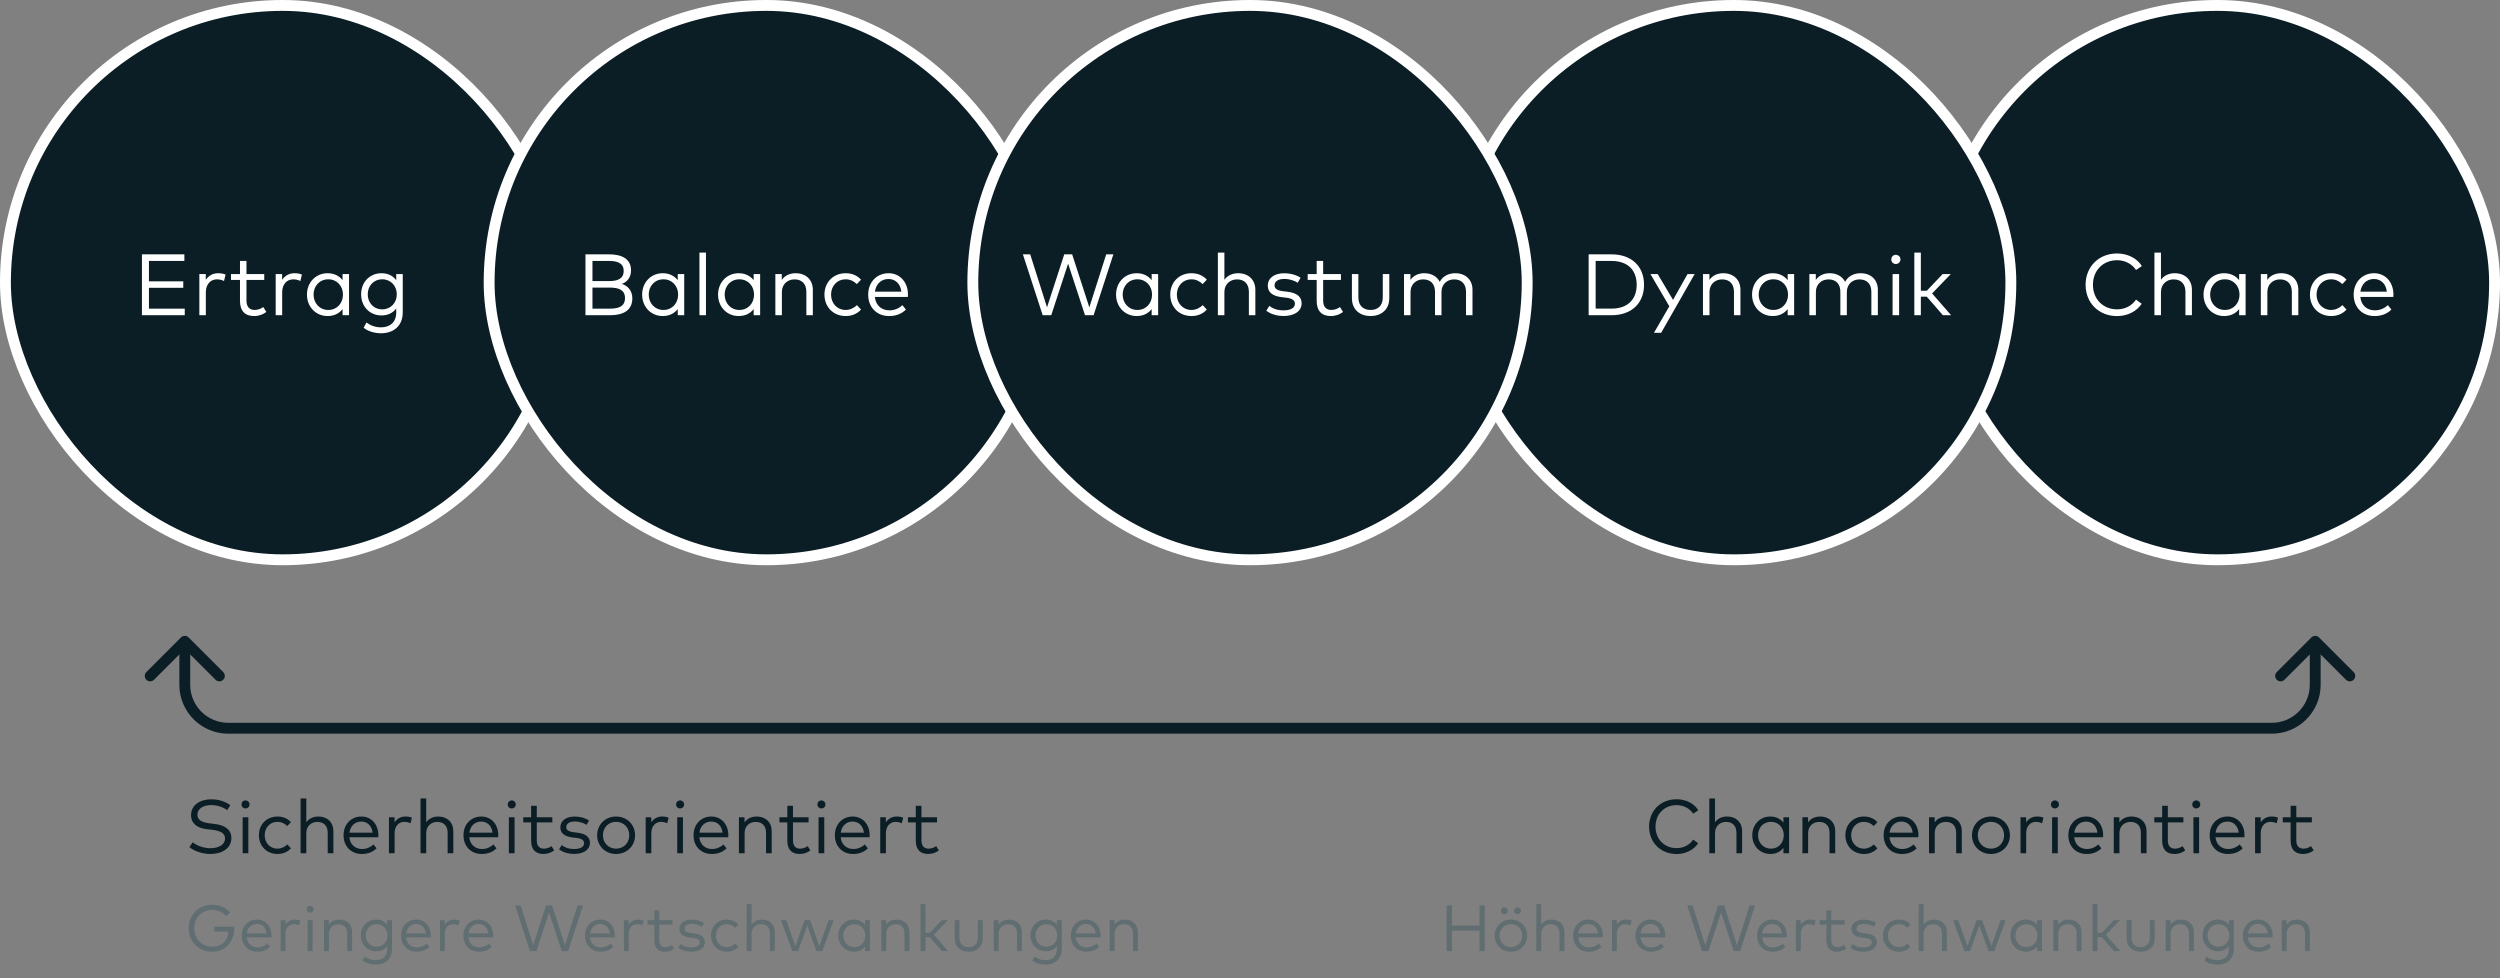
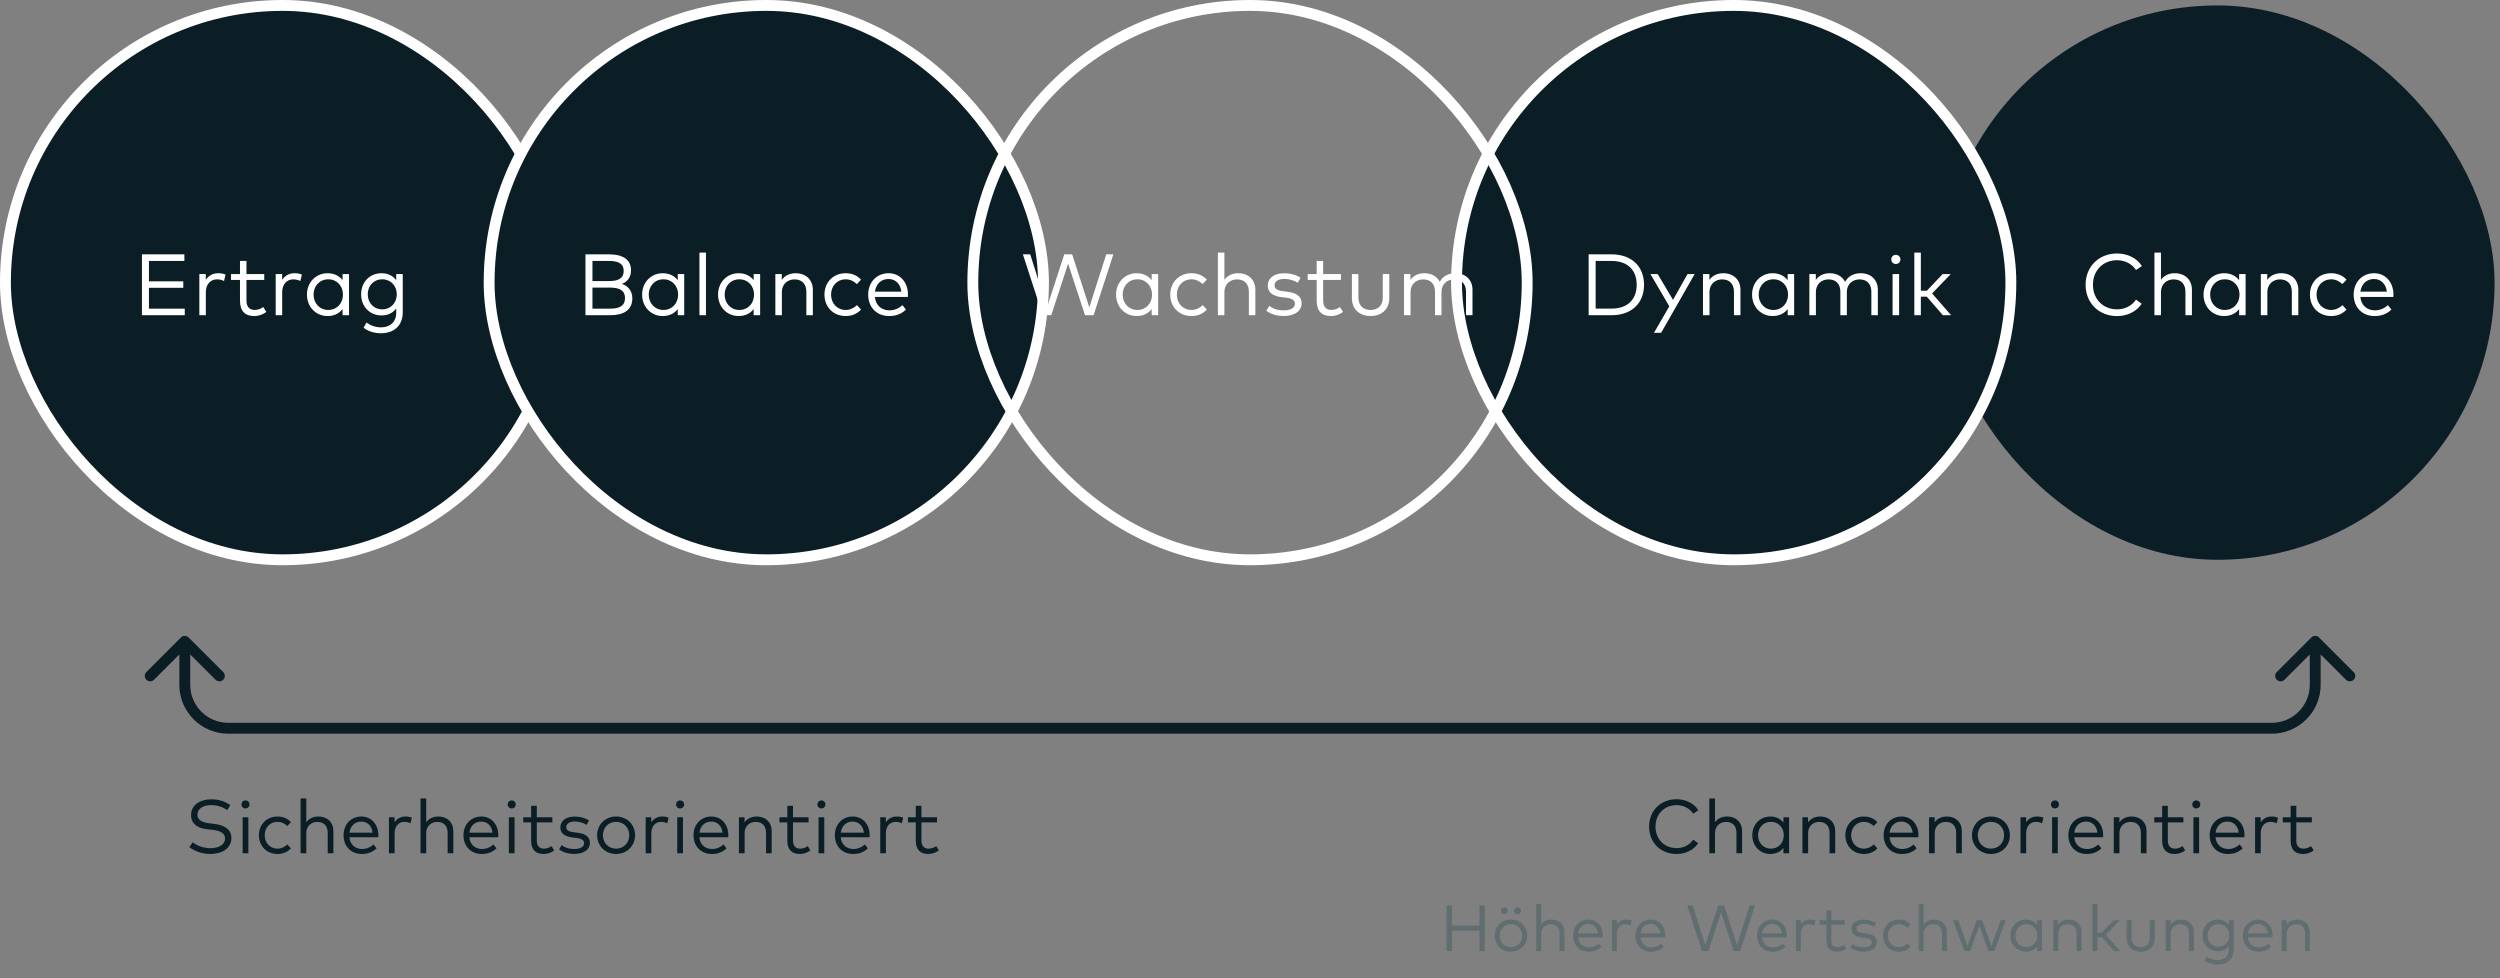
<svg xmlns="http://www.w3.org/2000/svg" width="460" height="180" viewBox="0 0 460 180" fill="none">
  <rect x="0" y="0" width="460" height="180" fill="#808080" stroke="none" />
  <rect x="1" y="1" width="102" height="102" rx="51" fill="#0B1E25" />
  <rect x="1" y="1" width="102" height="102" rx="51" stroke="white" stroke-width="2" />
  <path d="M33.996 56.792V58H26.116V46.8H33.924V48.008H27.404V51.76H33.724V52.96H27.404V56.792H33.996ZM40.113 50.272C40.657 50.272 41.105 50.344 41.505 50.528L41.217 51.704C40.849 51.504 40.345 51.4 39.905 51.4C38.721 51.4 37.873 52.328 37.873 53.76V58H36.681V50.424H37.865V51.488C38.385 50.712 39.185 50.272 40.113 50.272ZM48.622 50.424V51.504H45.35V55.328C45.35 56.512 45.974 57.032 46.854 57.032C47.438 57.032 48.006 56.816 48.446 56.496L49.006 57.4C48.438 57.832 47.686 58.152 46.758 58.152C45.126 58.152 44.158 57.256 44.158 55.352V51.504H42.502V50.424H44.158V48.016H45.35V50.424H48.622ZM54.16 50.272C54.704 50.272 55.152 50.344 55.552 50.528L55.264 51.704C54.896 51.504 54.392 51.4 53.952 51.4C52.768 51.4 51.92 52.328 51.92 53.76V58H50.728V50.424H51.912V51.488C52.432 50.712 53.232 50.272 54.16 50.272ZM64.224 50.424V58H63.032V56.872C62.432 57.648 61.512 58.152 60.264 58.152C58.136 58.152 56.48 56.488 56.48 54.208C56.48 51.936 58.136 50.272 60.264 50.272C61.512 50.272 62.432 50.784 63.032 51.552V50.424H64.224ZM60.408 51.392C58.784 51.392 57.696 52.648 57.696 54.208C57.696 55.776 58.8 57.032 60.408 57.032C61.984 57.032 63.104 55.816 63.104 54.208C63.104 52.608 61.984 51.392 60.408 51.392ZM70.201 50.272C71.425 50.272 72.329 50.776 72.905 51.56V50.424H74.105V57.48C74.105 59.952 72.441 61.32 70.097 61.32C68.889 61.32 67.673 60.944 66.905 60.304L67.433 59.344C68.153 59.888 69.073 60.232 70.097 60.232C71.737 60.232 72.905 59.296 72.905 57.528V56.752C72.329 57.544 71.425 58.04 70.201 58.04C68.073 58.04 66.449 56.448 66.449 54.152C66.449 51.864 68.073 50.272 70.201 50.272ZM70.337 51.392C68.729 51.392 67.665 52.624 67.665 54.152C67.665 55.688 68.729 56.92 70.337 56.92C71.897 56.92 73.009 55.728 73.009 54.152C73.009 52.592 71.897 51.392 70.337 51.392Z" fill="white" />
  <rect x="357" y="1" width="102" height="102" rx="51" fill="#0B1E25" />
-   <rect x="357" y="1" width="102" height="102" rx="51" stroke="white" stroke-width="2" />
  <path d="M389.533 46.64C391.485 46.64 393.221 47.52 394.101 48.96L393.029 49.68C392.293 48.568 391.013 47.88 389.533 47.88C387.021 47.88 385.101 49.704 385.101 52.4C385.101 55.096 387.021 56.92 389.533 56.92C391.013 56.92 392.277 56.248 393.029 55.128L394.069 55.896C393.141 57.296 391.461 58.16 389.533 58.16C386.205 58.16 383.749 55.76 383.749 52.4C383.749 49.04 386.205 46.64 389.533 46.64ZM397.616 46.48V51.48C398.24 50.6 399.232 50.272 400.152 50.272C402.024 50.272 403.312 51.472 403.312 53.304V58H402.12V53.696C402.12 52.256 401.32 51.408 399.936 51.408C398.664 51.408 397.616 52.288 397.616 53.728V58H396.416V46.48H397.616ZM413.193 50.424V58H412.001V56.872C411.401 57.648 410.481 58.152 409.233 58.152C407.105 58.152 405.449 56.488 405.449 54.208C405.449 51.936 407.105 50.272 409.233 50.272C410.481 50.272 411.401 50.784 412.001 51.552V50.424H413.193ZM409.377 51.392C407.753 51.392 406.665 52.648 406.665 54.208C406.665 55.776 407.769 57.032 409.377 57.032C410.953 57.032 412.073 55.816 412.073 54.208C412.073 52.608 410.953 51.392 409.377 51.392ZM419.73 50.272C421.602 50.272 422.89 51.472 422.89 53.304V58H421.698V53.696C421.698 52.256 420.898 51.408 419.514 51.408C418.242 51.408 417.194 52.288 417.194 53.728V58H415.994V50.424H417.178V51.504C417.794 50.6 418.802 50.272 419.73 50.272ZM428.947 50.272C430.067 50.272 431.075 50.688 431.755 51.464L430.987 52.272C430.419 51.72 429.739 51.392 428.915 51.392C427.395 51.392 426.243 52.576 426.243 54.208C426.243 55.848 427.395 57.032 428.915 57.032C429.739 57.032 430.475 56.664 431.011 56.144L431.755 56.96C431.067 57.736 430.067 58.152 428.947 58.152C426.619 58.152 425.027 56.456 425.027 54.208C425.027 51.968 426.619 50.272 428.947 50.272ZM436.834 50.272C438.89 50.272 440.378 51.88 440.394 54.184C440.394 54.336 440.386 54.496 440.37 54.632H434.298C434.466 56.264 435.61 57.104 436.978 57.104C437.914 57.104 438.73 56.744 439.378 56.152L440.018 56.968C439.074 57.872 438.018 58.152 436.906 58.152C434.666 58.152 433.074 56.56 433.074 54.216C433.074 51.896 434.674 50.272 436.834 50.272ZM436.81 51.336C435.41 51.336 434.506 52.296 434.314 53.664H439.178C439.026 52.248 438.098 51.336 436.81 51.336Z" fill="white" />
  <rect x="268" y="1" width="102" height="102" rx="51" fill="#0B1E25" />
  <rect x="268" y="1" width="102" height="102" rx="51" stroke="white" stroke-width="2" />
  <path d="M292.311 46.8H296.527C300.183 46.8 302.503 48.984 302.503 52.4C302.503 55.816 300.183 58 296.527 58H292.311V46.8ZM296.527 48.016H293.599V56.784H296.527C299.559 56.784 301.151 55.024 301.151 52.4C301.151 49.76 299.559 48.016 296.527 48.016ZM311.82 50.424L305.652 61.232H304.332L307.156 56.36L303.676 50.424H305.012L307.836 55.176L310.508 50.424H311.82ZM317.081 50.272C318.953 50.272 320.241 51.472 320.241 53.304V58H319.049V53.696C319.049 52.256 318.249 51.408 316.865 51.408C315.593 51.408 314.545 52.288 314.545 53.728V58H313.345V50.424H314.529V51.504C315.145 50.6 316.153 50.272 317.081 50.272ZM330.123 50.424V58H328.931V56.872C328.331 57.648 327.411 58.152 326.163 58.152C324.035 58.152 322.379 56.488 322.379 54.208C322.379 51.936 324.035 50.272 326.163 50.272C327.411 50.272 328.331 50.784 328.931 51.552V50.424H330.123ZM326.307 51.392C324.683 51.392 323.595 52.648 323.595 54.208C323.595 55.776 324.699 57.032 326.307 57.032C327.883 57.032 329.003 55.816 329.003 54.208C329.003 52.608 327.883 51.392 326.307 51.392ZM342.355 50.272C344.235 50.272 345.523 51.472 345.523 53.304V58H344.331V53.696C344.331 52.256 343.531 51.408 342.139 51.408C340.867 51.408 339.819 52.288 339.819 53.728V58H338.627V53.696C338.627 52.256 337.827 51.408 336.443 51.408C335.171 51.408 334.123 52.288 334.123 53.728V58H332.923V50.424H334.107V51.504C334.723 50.6 335.731 50.272 336.659 50.272C337.979 50.272 339.011 50.872 339.499 51.864C340.107 50.688 341.291 50.272 342.355 50.272ZM349.436 50.424V58H348.236V50.424H349.436ZM348.836 46.888C349.308 46.888 349.684 47.256 349.684 47.736C349.684 48.216 349.308 48.576 348.836 48.576C348.356 48.576 347.996 48.216 347.996 47.736C347.996 47.256 348.356 46.888 348.836 46.888ZM353.436 46.48V53.496H354.532L357.452 50.424H358.948L355.508 53.992L359.004 58H357.492L354.524 54.584H353.436V58H352.236V46.48H353.436Z" fill="white" />
  <rect x="90" y="1" width="102" height="102" rx="51" fill="#0B1E25" />
  <rect x="90" y="1" width="102" height="102" rx="51" stroke="white" stroke-width="2" />
  <path d="M107.725 46.8H112.061C114.413 46.8 116.109 47.624 116.109 49.752C116.109 51.016 115.429 51.88 114.421 52.232C115.541 52.6 116.349 53.496 116.349 54.888C116.349 57.064 114.749 58 112.269 58H107.725V46.8ZM112.213 52.92H109.013V56.792H112.213C113.893 56.792 114.997 56.352 114.997 54.848C114.997 53.36 113.893 52.92 112.213 52.92ZM112.013 48.008H109.013V51.72H112.021C113.565 51.72 114.757 51.352 114.757 49.848C114.757 48.384 113.557 48.008 112.013 48.008ZM125.896 50.424V58H124.704V56.872C124.104 57.648 123.184 58.152 121.936 58.152C119.808 58.152 118.152 56.488 118.152 54.208C118.152 51.936 119.808 50.272 121.936 50.272C123.184 50.272 124.104 50.784 124.704 51.552V50.424H125.896ZM122.08 51.392C120.456 51.392 119.368 52.648 119.368 54.208C119.368 55.776 120.472 57.032 122.08 57.032C123.656 57.032 124.776 55.816 124.776 54.208C124.776 52.608 123.656 51.392 122.08 51.392ZM129.897 46.48V58H128.697V46.48H129.897ZM139.865 50.424V58H138.673V56.872C138.073 57.648 137.153 58.152 135.905 58.152C133.777 58.152 132.121 56.488 132.121 54.208C132.121 51.936 133.777 50.272 135.905 50.272C137.153 50.272 138.073 50.784 138.673 51.552V50.424H139.865ZM136.049 51.392C134.425 51.392 133.337 52.648 133.337 54.208C133.337 55.776 134.441 57.032 136.049 57.032C137.625 57.032 138.745 55.816 138.745 54.208C138.745 52.608 137.625 51.392 136.049 51.392ZM146.402 50.272C148.274 50.272 149.562 51.472 149.562 53.304V58H148.37V53.696C148.37 52.256 147.57 51.408 146.186 51.408C144.914 51.408 143.866 52.288 143.866 53.728V58H142.666V50.424H143.85V51.504C144.466 50.6 145.474 50.272 146.402 50.272ZM155.619 50.272C156.739 50.272 157.747 50.688 158.427 51.464L157.659 52.272C157.091 51.72 156.411 51.392 155.587 51.392C154.067 51.392 152.915 52.576 152.915 54.208C152.915 55.848 154.067 57.032 155.587 57.032C156.411 57.032 157.147 56.664 157.683 56.144L158.427 56.96C157.739 57.736 156.739 58.152 155.619 58.152C153.291 58.152 151.699 56.456 151.699 54.208C151.699 51.968 153.291 50.272 155.619 50.272ZM163.506 50.272C165.562 50.272 167.05 51.88 167.066 54.184C167.066 54.336 167.058 54.496 167.042 54.632H160.97C161.138 56.264 162.282 57.104 163.65 57.104C164.586 57.104 165.402 56.744 166.05 56.152L166.69 56.968C165.746 57.872 164.69 58.152 163.578 58.152C161.338 58.152 159.746 56.56 159.746 54.216C159.746 51.896 161.346 50.272 163.506 50.272ZM163.482 51.336C162.082 51.336 161.178 52.296 160.986 53.664H165.85C165.698 52.248 164.77 51.336 163.482 51.336Z" fill="white" />
-   <rect x="179" y="1" width="102" height="102" rx="51" fill="#0B1E25" />
  <rect x="179" y="1" width="102" height="102" rx="51" stroke="white" stroke-width="2" />
  <path d="M204.862 46.8L201.222 58H199.638L196.534 48.512L193.43 58H191.854L188.214 46.8H189.558L192.654 56.544L195.822 46.8H197.278L200.438 56.552L203.542 46.8H204.862ZM213.099 50.424V58H211.907V56.872C211.307 57.648 210.387 58.152 209.139 58.152C207.011 58.152 205.355 56.488 205.355 54.208C205.355 51.936 207.011 50.272 209.139 50.272C210.387 50.272 211.307 50.784 211.907 51.552V50.424H213.099ZM209.283 51.392C207.659 51.392 206.571 52.648 206.571 54.208C206.571 55.776 207.675 57.032 209.283 57.032C210.859 57.032 211.979 55.816 211.979 54.208C211.979 52.608 210.859 51.392 209.283 51.392ZM219.244 50.272C220.364 50.272 221.372 50.688 222.052 51.464L221.284 52.272C220.716 51.72 220.036 51.392 219.212 51.392C217.692 51.392 216.54 52.576 216.54 54.208C216.54 55.848 217.692 57.032 219.212 57.032C220.036 57.032 220.772 56.664 221.308 56.144L222.052 56.96C221.364 57.736 220.364 58.152 219.244 58.152C216.916 58.152 215.324 56.456 215.324 54.208C215.324 51.968 216.916 50.272 219.244 50.272ZM225.288 46.48V51.48C225.912 50.6 226.904 50.272 227.824 50.272C229.696 50.272 230.984 51.472 230.984 53.304V58H229.792V53.696C229.792 52.256 228.992 51.408 227.608 51.408C226.336 51.408 225.288 52.288 225.288 53.728V58H224.088V46.48H225.288ZM239.305 51.104L238.785 52.032C238.297 51.696 237.329 51.32 236.305 51.32C235.225 51.32 234.513 51.776 234.513 52.512C234.513 53.144 235.065 53.456 236.057 53.576L236.953 53.688C238.561 53.896 239.497 54.56 239.497 55.8C239.497 57.24 238.201 58.144 236.161 58.144C235.185 58.144 233.961 57.904 233.001 57.176L233.553 56.28C234.129 56.728 234.897 57.104 236.177 57.104C237.457 57.104 238.265 56.68 238.265 55.88C238.265 55.272 237.753 54.904 236.681 54.776L235.777 54.672C234.073 54.464 233.273 53.704 233.273 52.576C233.273 51.144 234.481 50.28 236.297 50.28C237.489 50.28 238.577 50.616 239.305 51.104ZM246.732 50.424V51.504H243.46V55.328C243.46 56.512 244.084 57.032 244.964 57.032C245.548 57.032 246.116 56.816 246.556 56.496L247.116 57.4C246.548 57.832 245.796 58.152 244.868 58.152C243.236 58.152 242.268 57.256 242.268 55.352V51.504H240.612V50.424H242.268V48.016H243.46V50.424H246.732ZM255.63 50.424V54.84C255.63 57.088 254.014 58.152 252.19 58.152C250.358 58.152 248.75 57.088 248.75 54.84V50.424H249.942V54.728C249.942 56.296 250.894 57.032 252.19 57.032C253.486 57.032 254.43 56.296 254.43 54.728V50.424H255.63ZM267.77 50.272C269.65 50.272 270.938 51.472 270.938 53.304V58H269.746V53.696C269.746 52.256 268.946 51.408 267.554 51.408C266.282 51.408 265.234 52.288 265.234 53.728V58H264.042V53.696C264.042 52.256 263.242 51.408 261.858 51.408C260.586 51.408 259.538 52.288 259.538 53.728V58H258.338V50.424H259.522V51.504C260.138 50.6 261.146 50.272 262.074 50.272C263.394 50.272 264.426 50.872 264.914 51.864C265.522 50.688 266.706 50.272 267.77 50.272Z" fill="white" />
  <path d="M34.707 117.293C34.317 116.902 33.683 116.902 33.293 117.293L26.929 123.657C26.538 124.047 26.538 124.681 26.929 125.071C27.32 125.462 27.953 125.462 28.343 125.071L34 119.414L39.657 125.071C40.047 125.462 40.681 125.462 41.071 125.071C41.462 124.681 41.462 124.047 41.071 123.657L34.707 117.293ZM426.707 117.293C426.317 116.902 425.683 116.902 425.293 117.293L418.929 123.657C418.538 124.047 418.538 124.681 418.929 125.071C419.319 125.462 419.953 125.462 420.343 125.071L426 119.414L431.657 125.071C432.047 125.462 432.681 125.462 433.071 125.071C433.462 124.681 433.462 124.047 433.071 123.657L426.707 117.293ZM33 118V126H35V118H33ZM42 135H418V133H42V135ZM427 126V118H425V126H427ZM418 135C422.971 135 427 130.971 427 126H425C425 129.866 421.866 133 418 133V135ZM33 126C33 130.971 37.029 135 42 135V133C38.134 133 35 129.866 35 126H33Z" fill="#0B1E25" />
  <path d="M42.386 148.145L41.812 149.055C41.021 148.516 40.034 148.138 38.858 148.138C37.381 148.138 36.324 148.803 36.324 149.909C36.324 150.819 37.059 151.316 38.585 151.498L39.516 151.61C41.133 151.806 42.575 152.492 42.575 154.186C42.575 156.125 40.811 157.133 38.697 157.133C37.276 157.133 35.771 156.629 34.847 155.873L35.463 154.977C36.142 155.551 37.416 156.069 38.69 156.069C40.209 156.069 41.406 155.453 41.406 154.284C41.406 153.332 40.587 152.856 39.033 152.681L38.046 152.569C36.373 152.38 35.155 151.603 35.155 149.979C35.155 148.117 36.814 147.074 38.865 147.074C40.356 147.074 41.483 147.515 42.386 148.145ZM45.695 150.371V157H44.645V150.371H45.695ZM45.17 147.277C45.583 147.277 45.912 147.599 45.912 148.019C45.912 148.439 45.583 148.754 45.17 148.754C44.75 148.754 44.435 148.439 44.435 148.019C44.435 147.599 44.75 147.277 45.17 147.277ZM51.071 150.238C52.051 150.238 52.933 150.602 53.528 151.281L52.856 151.988C52.359 151.505 51.764 151.218 51.043 151.218C49.713 151.218 48.705 152.254 48.705 153.682C48.705 155.117 49.713 156.153 51.043 156.153C51.764 156.153 52.408 155.831 52.877 155.376L53.528 156.09C52.926 156.769 52.051 157.133 51.071 157.133C49.034 157.133 47.641 155.649 47.641 153.682C47.641 151.722 49.034 150.238 51.071 150.238ZM56.359 146.92V151.295C56.905 150.525 57.773 150.238 58.578 150.238C60.216 150.238 61.343 151.288 61.343 152.891V157H60.3V153.234C60.3 151.974 59.6 151.232 58.389 151.232C57.276 151.232 56.359 152.002 56.359 153.262V157H55.309V146.92H56.359ZM66.503 150.238C68.302 150.238 69.604 151.645 69.618 153.661C69.618 153.794 69.611 153.934 69.597 154.053H64.284C64.431 155.481 65.432 156.216 66.629 156.216C67.448 156.216 68.162 155.901 68.729 155.383L69.289 156.097C68.463 156.888 67.539 157.133 66.566 157.133C64.606 157.133 63.213 155.74 63.213 153.689C63.213 151.659 64.613 150.238 66.503 150.238ZM66.482 151.169C65.257 151.169 64.466 152.009 64.298 153.206H68.554C68.421 151.967 67.609 151.169 66.482 151.169ZM74.568 150.238C75.044 150.238 75.436 150.301 75.786 150.462L75.534 151.491C75.212 151.316 74.771 151.225 74.386 151.225C73.35 151.225 72.608 152.037 72.608 153.29V157H71.565V150.371H72.601V151.302C73.056 150.623 73.756 150.238 74.568 150.238ZM78.425 146.92V151.295C78.971 150.525 79.839 150.238 80.644 150.238C82.282 150.238 83.409 151.288 83.409 152.891V157H82.366V153.234C82.366 151.974 81.666 151.232 80.455 151.232C79.342 151.232 78.425 152.002 78.425 153.262V157H77.375V146.92H78.425ZM88.57 150.238C90.369 150.238 91.671 151.645 91.685 153.661C91.685 153.794 91.678 153.934 91.664 154.053H86.351C86.498 155.481 87.499 156.216 88.696 156.216C89.515 156.216 90.229 155.901 90.796 155.383L91.356 156.097C90.53 156.888 89.606 157.133 88.633 157.133C86.673 157.133 85.28 155.74 85.28 153.689C85.28 151.659 86.68 150.238 88.57 150.238ZM88.549 151.169C87.324 151.169 86.533 152.009 86.365 153.206H90.621C90.488 151.967 89.676 151.169 88.549 151.169ZM94.681 150.371V157H93.631V150.371H94.681ZM94.156 147.277C94.569 147.277 94.898 147.599 94.898 148.019C94.898 148.439 94.569 148.754 94.156 148.754C93.736 148.754 93.421 148.439 93.421 148.019C93.421 147.599 93.736 147.277 94.156 147.277ZM101.632 150.371V151.316H98.769V154.662C98.769 155.698 99.315 156.153 100.085 156.153C100.596 156.153 101.093 155.964 101.478 155.684L101.968 156.475C101.471 156.853 100.813 157.133 100.001 157.133C98.573 157.133 97.726 156.349 97.726 154.683V151.316H96.277V150.371H97.726V148.264H98.769V150.371H101.632ZM108.382 150.966L107.927 151.778C107.5 151.484 106.653 151.155 105.757 151.155C104.812 151.155 104.189 151.554 104.189 152.198C104.189 152.751 104.672 153.024 105.54 153.129L106.324 153.227C107.731 153.409 108.55 153.99 108.55 155.075C108.55 156.335 107.416 157.126 105.631 157.126C104.777 157.126 103.706 156.916 102.866 156.279L103.349 155.495C103.853 155.887 104.525 156.216 105.645 156.216C106.765 156.216 107.472 155.845 107.472 155.145C107.472 154.613 107.024 154.291 106.086 154.179L105.295 154.088C103.804 153.906 103.104 153.241 103.104 152.254C103.104 151.001 104.161 150.245 105.75 150.245C106.793 150.245 107.745 150.539 108.382 150.966ZM113.361 150.238C115.356 150.238 116.854 151.722 116.854 153.682C116.854 155.649 115.356 157.133 113.361 157.133C111.366 157.133 109.875 155.649 109.875 153.682C109.875 151.722 111.366 150.238 113.361 150.238ZM113.361 151.218C111.982 151.218 110.939 152.254 110.939 153.682C110.939 155.117 111.982 156.153 113.361 156.153C114.733 156.153 115.783 155.117 115.783 153.682C115.783 152.254 114.733 151.218 113.361 151.218ZM121.804 150.238C122.28 150.238 122.672 150.301 123.022 150.462L122.77 151.491C122.448 151.316 122.007 151.225 121.622 151.225C120.586 151.225 119.844 152.037 119.844 153.29V157H118.801V150.371H119.837V151.302C120.292 150.623 120.992 150.238 121.804 150.238ZM125.662 150.371V157H124.612V150.371H125.662ZM125.137 147.277C125.55 147.277 125.879 147.599 125.879 148.019C125.879 148.439 125.55 148.754 125.137 148.754C124.717 148.754 124.402 148.439 124.402 148.019C124.402 147.599 124.717 147.277 125.137 147.277ZM130.898 150.238C132.697 150.238 133.999 151.645 134.013 153.661C134.013 153.794 134.006 153.934 133.992 154.053H128.679C128.826 155.481 129.827 156.216 131.024 156.216C131.843 156.216 132.557 155.901 133.124 155.383L133.684 156.097C132.858 156.888 131.934 157.133 130.961 157.133C129.001 157.133 127.608 155.74 127.608 153.689C127.608 151.659 129.008 150.238 130.898 150.238ZM130.877 151.169C129.652 151.169 128.861 152.009 128.693 153.206H132.949C132.816 151.967 132.004 151.169 130.877 151.169ZM139.228 150.238C140.866 150.238 141.993 151.288 141.993 152.891V157H140.95V153.234C140.95 151.974 140.25 151.232 139.039 151.232C137.926 151.232 137.009 152.002 137.009 153.262V157H135.959V150.371H136.995V151.316C137.534 150.525 138.416 150.238 139.228 150.238ZM148.773 150.371V151.316H145.91V154.662C145.91 155.698 146.456 156.153 147.226 156.153C147.737 156.153 148.234 155.964 148.619 155.684L149.109 156.475C148.612 156.853 147.954 157.133 147.142 157.133C145.714 157.133 144.867 156.349 144.867 154.683V151.316H143.418V150.371H144.867V148.264H145.91V150.371H148.773ZM151.666 150.371V157H150.616V150.371H151.666ZM151.141 147.277C151.554 147.277 151.883 147.599 151.883 148.019C151.883 148.439 151.554 148.754 151.141 148.754C150.721 148.754 150.406 148.439 150.406 148.019C150.406 147.599 150.721 147.277 151.141 147.277ZM156.902 150.238C158.701 150.238 160.003 151.645 160.017 153.661C160.017 153.794 160.01 153.934 159.996 154.053H154.683C154.83 155.481 155.831 156.216 157.028 156.216C157.847 156.216 158.561 155.901 159.128 155.383L159.688 156.097C158.862 156.888 157.938 157.133 156.965 157.133C155.005 157.133 153.612 155.74 153.612 153.689C153.612 151.659 155.012 150.238 156.902 150.238ZM156.881 151.169C155.656 151.169 154.865 152.009 154.697 153.206H158.953C158.82 151.967 158.008 151.169 156.881 151.169ZM164.966 150.238C165.442 150.238 165.834 150.301 166.184 150.462L165.932 151.491C165.61 151.316 165.169 151.225 164.784 151.225C163.748 151.225 163.006 152.037 163.006 153.29V157H161.963V150.371H162.999V151.302C163.454 150.623 164.154 150.238 164.966 150.238ZM172.412 150.371V151.316H169.549V154.662C169.549 155.698 170.095 156.153 170.865 156.153C171.376 156.153 171.873 155.964 172.258 155.684L172.748 156.475C172.251 156.853 171.593 157.133 170.781 157.133C169.353 157.133 168.506 156.349 168.506 154.683V151.316H167.057V150.371H168.506V148.264H169.549V150.371H172.412Z" fill="#0B1E25" />
-   <path d="M39.064 166.48C40.396 166.48 41.554 167.008 42.322 167.89L41.608 168.574C41.014 167.854 40.108 167.41 39.064 167.41C37.18 167.41 35.74 168.778 35.74 170.8C35.74 172.822 37.18 174.19 39.022 174.19C40.798 174.19 41.896 173.134 42.046 171.412H39.43V170.512H43.09C43.096 170.596 43.102 170.68 43.102 170.758C43.102 173.206 41.554 175.114 39.022 175.114C36.814 175.114 34.726 173.518 34.726 170.8C34.726 168.274 36.586 166.48 39.064 166.48ZM47.294 169.204C48.836 169.204 49.952 170.41 49.964 172.138C49.964 172.252 49.958 172.372 49.946 172.474H45.392C45.517 173.698 46.376 174.328 47.401 174.328C48.103 174.328 48.715 174.058 49.202 173.614L49.681 174.226C48.974 174.904 48.181 175.114 47.347 175.114C45.667 175.114 44.474 173.92 44.474 172.162C44.474 170.422 45.673 169.204 47.294 169.204ZM47.276 170.002C46.225 170.002 45.547 170.722 45.404 171.748H49.051C48.938 170.686 48.242 170.002 47.276 170.002ZM54.206 169.204C54.614 169.204 54.95 169.258 55.25 169.396L55.034 170.278C54.758 170.128 54.38 170.05 54.05 170.05C53.162 170.05 52.526 170.746 52.526 171.82V175H51.632V169.318H52.52V170.116C52.91 169.534 53.51 169.204 54.206 169.204ZM57.513 169.318V175H56.612V169.318H57.513ZM57.062 166.666C57.416 166.666 57.699 166.942 57.699 167.302C57.699 167.662 57.416 167.932 57.062 167.932C56.703 167.932 56.432 167.662 56.432 167.302C56.432 166.942 56.703 166.666 57.062 166.666ZM62.414 169.204C63.819 169.204 64.784 170.104 64.784 171.478V175H63.891V171.772C63.891 170.692 63.291 170.056 62.252 170.056C61.298 170.056 60.513 170.716 60.513 171.796V175H59.612V169.318H60.501V170.128C60.962 169.45 61.718 169.204 62.414 169.204ZM69.201 169.204C70.12 169.204 70.797 169.582 71.23 170.17V169.318H72.129V174.61C72.129 176.464 70.882 177.49 69.124 177.49C68.218 177.49 67.305 177.208 66.73 176.728L67.126 176.008C67.665 176.416 68.356 176.674 69.124 176.674C70.353 176.674 71.23 175.972 71.23 174.646V174.064C70.797 174.658 70.12 175.03 69.201 175.03C67.606 175.03 66.388 173.836 66.388 172.114C66.388 170.398 67.606 169.204 69.201 169.204ZM69.303 170.044C68.097 170.044 67.299 170.968 67.299 172.114C67.299 173.266 68.097 174.19 69.303 174.19C70.474 174.19 71.308 173.296 71.308 172.114C71.308 170.944 70.474 170.044 69.303 170.044ZM76.614 169.204C78.156 169.204 79.272 170.41 79.284 172.138C79.284 172.252 79.278 172.372 79.266 172.474H74.712C74.838 173.698 75.696 174.328 76.722 174.328C77.424 174.328 78.036 174.058 78.522 173.614L79.002 174.226C78.294 174.904 77.502 175.114 76.668 175.114C74.988 175.114 73.794 173.92 73.794 172.162C73.794 170.422 74.994 169.204 76.614 169.204ZM76.596 170.002C75.546 170.002 74.868 170.722 74.724 171.748H78.372C78.258 170.686 77.562 170.002 76.596 170.002ZM83.526 169.204C83.934 169.204 84.27 169.258 84.57 169.396L84.354 170.278C84.078 170.128 83.7 170.05 83.37 170.05C82.482 170.05 81.846 170.746 81.846 171.82V175H80.952V169.318H81.84V170.116C82.23 169.534 82.83 169.204 83.526 169.204ZM88.086 169.204C89.628 169.204 90.744 170.41 90.756 172.138C90.756 172.252 90.75 172.372 90.738 172.474H86.184C86.31 173.698 87.168 174.328 88.194 174.328C88.896 174.328 89.508 174.058 89.994 173.614L90.474 174.226C89.766 174.904 88.974 175.114 88.14 175.114C86.46 175.114 85.266 173.92 85.266 172.162C85.266 170.422 86.466 169.204 88.086 169.204ZM88.068 170.002C87.018 170.002 86.34 170.722 86.196 171.748H89.844C89.73 170.686 89.034 170.002 88.068 170.002ZM107.268 166.6L104.538 175H103.35L101.022 167.884L98.694 175H97.512L94.782 166.6H95.79L98.112 173.908L100.488 166.6H101.58L103.95 173.914L106.278 166.6H107.268ZM110.458 169.204C112 169.204 113.116 170.41 113.128 172.138C113.128 172.252 113.122 172.372 113.11 172.474H108.556C108.682 173.698 109.54 174.328 110.566 174.328C111.268 174.328 111.88 174.058 112.366 173.614L112.846 174.226C112.138 174.904 111.346 175.114 110.512 175.114C108.832 175.114 107.638 173.92 107.638 172.162C107.638 170.422 108.838 169.204 110.458 169.204ZM110.44 170.002C109.39 170.002 108.712 170.722 108.568 171.748H112.216C112.102 170.686 111.406 170.002 110.44 170.002ZM117.37 169.204C117.778 169.204 118.114 169.258 118.414 169.396L118.198 170.278C117.922 170.128 117.544 170.05 117.214 170.05C116.326 170.05 115.69 170.746 115.69 171.82V175H114.796V169.318H115.684V170.116C116.074 169.534 116.674 169.204 117.37 169.204ZM123.752 169.318V170.128H121.298V172.996C121.298 173.884 121.766 174.274 122.426 174.274C122.864 174.274 123.29 174.112 123.62 173.872L124.04 174.55C123.614 174.874 123.05 175.114 122.354 175.114C121.13 175.114 120.404 174.442 120.404 173.014V170.128H119.162V169.318H120.404V167.512H121.298V169.318H123.752ZM129.537 169.828L129.147 170.524C128.781 170.272 128.055 169.99 127.287 169.99C126.477 169.99 125.943 170.332 125.943 170.884C125.943 171.358 126.357 171.592 127.101 171.682L127.773 171.766C128.979 171.922 129.681 172.42 129.681 173.35C129.681 174.43 128.709 175.108 127.179 175.108C126.447 175.108 125.529 174.928 124.809 174.382L125.223 173.71C125.655 174.046 126.231 174.328 127.191 174.328C128.151 174.328 128.757 174.01 128.757 173.41C128.757 172.954 128.373 172.678 127.569 172.582L126.891 172.504C125.613 172.348 125.013 171.778 125.013 170.932C125.013 169.858 125.919 169.21 127.281 169.21C128.175 169.21 128.991 169.462 129.537 169.828ZM133.757 169.204C134.597 169.204 135.353 169.516 135.863 170.098L135.287 170.704C134.861 170.29 134.351 170.044 133.733 170.044C132.593 170.044 131.729 170.932 131.729 172.156C131.729 173.386 132.593 174.274 133.733 174.274C134.351 174.274 134.903 173.998 135.305 173.608L135.863 174.22C135.347 174.802 134.597 175.114 133.757 175.114C132.011 175.114 130.817 173.842 130.817 172.156C130.817 170.476 132.011 169.204 133.757 169.204ZM138.29 166.36V170.11C138.758 169.45 139.502 169.204 140.192 169.204C141.596 169.204 142.562 170.104 142.562 171.478V175H141.668V171.772C141.668 170.692 141.068 170.056 140.03 170.056C139.076 170.056 138.29 170.716 138.29 171.796V175H137.39V166.36H138.29ZM149.052 169.318L150.756 174.07L152.466 169.318H153.396L151.296 175H150.234L148.536 170.278L146.844 175H145.8L143.7 169.318H144.654L146.352 174.064L148.044 169.318H149.052ZM160.063 169.318V175H159.169V174.154C158.719 174.736 158.029 175.114 157.093 175.114C155.497 175.114 154.255 173.866 154.255 172.156C154.255 170.452 155.497 169.204 157.093 169.204C158.029 169.204 158.719 169.588 159.169 170.164V169.318H160.063ZM157.201 170.044C155.983 170.044 155.167 170.986 155.167 172.156C155.167 173.332 155.995 174.274 157.201 174.274C158.383 174.274 159.223 173.362 159.223 172.156C159.223 170.956 158.383 170.044 157.201 170.044ZM164.965 169.204C166.369 169.204 167.335 170.104 167.335 171.478V175H166.441V171.772C166.441 170.692 165.841 170.056 164.803 170.056C163.849 170.056 163.063 170.716 163.063 171.796V175H162.163V169.318H163.051V170.128C163.513 169.45 164.269 169.204 164.965 169.204ZM170.27 166.36V171.622H171.092L173.282 169.318H174.404L171.824 171.994L174.446 175H173.312L171.086 172.438H170.27V175H169.37V166.36H170.27ZM180.816 169.318V172.63C180.816 174.316 179.604 175.114 178.236 175.114C176.862 175.114 175.656 174.316 175.656 172.63V169.318H176.55V172.546C176.55 173.722 177.264 174.274 178.236 174.274C179.208 174.274 179.916 173.722 179.916 172.546V169.318H180.816ZM185.649 169.204C187.053 169.204 188.019 170.104 188.019 171.478V175H187.125V171.772C187.125 170.692 186.525 170.056 185.487 170.056C184.533 170.056 183.747 170.716 183.747 171.796V175H182.847V169.318H183.735V170.128C184.197 169.45 184.953 169.204 185.649 169.204ZM192.436 169.204C193.354 169.204 194.032 169.582 194.464 170.17V169.318H195.364V174.61C195.364 176.464 194.116 177.49 192.358 177.49C191.452 177.49 190.54 177.208 189.964 176.728L190.36 176.008C190.9 176.416 191.59 176.674 192.358 176.674C193.588 176.674 194.464 175.972 194.464 174.646V174.064C194.032 174.658 193.354 175.03 192.436 175.03C190.84 175.03 189.622 173.836 189.622 172.114C189.622 170.398 190.84 169.204 192.436 169.204ZM192.538 170.044C191.332 170.044 190.534 170.968 190.534 172.114C190.534 173.266 191.332 174.19 192.538 174.19C193.708 174.19 194.542 173.296 194.542 172.114C194.542 170.944 193.708 170.044 192.538 170.044ZM199.848 169.204C201.39 169.204 202.506 170.41 202.518 172.138C202.518 172.252 202.512 172.372 202.5 172.474H197.946C198.072 173.698 198.93 174.328 199.956 174.328C200.658 174.328 201.27 174.058 201.756 173.614L202.236 174.226C201.528 174.904 200.736 175.114 199.902 175.114C198.222 175.114 197.028 173.92 197.028 172.162C197.028 170.422 198.228 169.204 199.848 169.204ZM199.83 170.002C198.78 170.002 198.102 170.722 197.958 171.748H201.606C201.492 170.686 200.796 170.002 199.83 170.002ZM206.989 169.204C208.393 169.204 209.359 170.104 209.359 171.478V175H208.465V171.772C208.465 170.692 207.865 170.056 206.827 170.056C205.873 170.056 205.087 170.716 205.087 171.796V175H204.187V169.318H205.075V170.128C205.537 169.45 206.293 169.204 206.989 169.204Z" fill="#606D71" />
  <path d="M308.492 147.06C310.2 147.06 311.719 147.83 312.489 149.09L311.551 149.72C310.907 148.747 309.787 148.145 308.492 148.145C306.294 148.145 304.614 149.741 304.614 152.1C304.614 154.459 306.294 156.055 308.492 156.055C309.787 156.055 310.893 155.467 311.551 154.487L312.461 155.159C311.649 156.384 310.179 157.14 308.492 157.14C305.58 157.14 303.431 155.04 303.431 152.1C303.431 149.16 305.58 147.06 308.492 147.06ZM315.564 146.92V151.295C316.11 150.525 316.978 150.238 317.783 150.238C319.421 150.238 320.548 151.288 320.548 152.891V157H319.505V153.234C319.505 151.974 318.805 151.232 317.594 151.232C316.481 151.232 315.564 152.002 315.564 153.262V157H314.514V146.92H315.564ZM329.194 150.371V157H328.151V156.013C327.626 156.692 326.821 157.133 325.729 157.133C323.867 157.133 322.418 155.677 322.418 153.682C322.418 151.694 323.867 150.238 325.729 150.238C326.821 150.238 327.626 150.686 328.151 151.358V150.371H329.194ZM325.855 151.218C324.434 151.218 323.482 152.317 323.482 153.682C323.482 155.054 324.448 156.153 325.855 156.153C327.234 156.153 328.214 155.089 328.214 153.682C328.214 152.282 327.234 151.218 325.855 151.218ZM334.914 150.238C336.552 150.238 337.679 151.288 337.679 152.891V157H336.636V153.234C336.636 151.974 335.936 151.232 334.725 151.232C333.612 151.232 332.695 152.002 332.695 153.262V157H331.645V150.371H332.681V151.316C333.22 150.525 334.102 150.238 334.914 150.238ZM342.979 150.238C343.959 150.238 344.841 150.602 345.436 151.281L344.764 151.988C344.267 151.505 343.672 151.218 342.951 151.218C341.621 151.218 340.613 152.254 340.613 153.682C340.613 155.117 341.621 156.153 342.951 156.153C343.672 156.153 344.316 155.831 344.785 155.376L345.436 156.09C344.834 156.769 343.959 157.133 342.979 157.133C340.942 157.133 339.549 155.649 339.549 153.682C339.549 151.722 340.942 150.238 342.979 150.238ZM349.88 150.238C351.679 150.238 352.981 151.645 352.995 153.661C352.995 153.794 352.988 153.934 352.974 154.053H347.661C347.808 155.481 348.809 156.216 350.006 156.216C350.825 156.216 351.539 155.901 352.106 155.383L352.666 156.097C351.84 156.888 350.916 157.133 349.943 157.133C347.983 157.133 346.59 155.74 346.59 153.689C346.59 151.659 347.99 150.238 349.88 150.238ZM349.859 151.169C348.634 151.169 347.843 152.009 347.675 153.206H351.931C351.798 151.967 350.986 151.169 349.859 151.169ZM358.211 150.238C359.849 150.238 360.976 151.288 360.976 152.891V157H359.933V153.234C359.933 151.974 359.233 151.232 358.022 151.232C356.909 151.232 355.992 152.002 355.992 153.262V157H354.942V150.371H355.978V151.316C356.517 150.525 357.399 150.238 358.211 150.238ZM366.332 150.238C368.327 150.238 369.825 151.722 369.825 153.682C369.825 155.649 368.327 157.133 366.332 157.133C364.337 157.133 362.846 155.649 362.846 153.682C362.846 151.722 364.337 150.238 366.332 150.238ZM366.332 151.218C364.953 151.218 363.91 152.254 363.91 153.682C363.91 155.117 364.953 156.153 366.332 156.153C367.704 156.153 368.754 155.117 368.754 153.682C368.754 152.254 367.704 151.218 366.332 151.218ZM374.775 150.238C375.251 150.238 375.643 150.301 375.993 150.462L375.741 151.491C375.419 151.316 374.978 151.225 374.593 151.225C373.557 151.225 372.815 152.037 372.815 153.29V157H371.772V150.371H372.808V151.302C373.263 150.623 373.963 150.238 374.775 150.238ZM378.632 150.371V157H377.582V150.371H378.632ZM378.107 147.277C378.52 147.277 378.849 147.599 378.849 148.019C378.849 148.439 378.52 148.754 378.107 148.754C377.687 148.754 377.372 148.439 377.372 148.019C377.372 147.599 377.687 147.277 378.107 147.277ZM383.868 150.238C385.667 150.238 386.969 151.645 386.983 153.661C386.983 153.794 386.976 153.934 386.962 154.053H381.649C381.796 155.481 382.797 156.216 383.994 156.216C384.813 156.216 385.527 155.901 386.094 155.383L386.654 156.097C385.828 156.888 384.904 157.133 383.931 157.133C381.971 157.133 380.578 155.74 380.578 153.689C380.578 151.659 381.978 150.238 383.868 150.238ZM383.847 151.169C382.622 151.169 381.831 152.009 381.663 153.206H385.919C385.786 151.967 384.974 151.169 383.847 151.169ZM392.199 150.238C393.837 150.238 394.964 151.288 394.964 152.891V157H393.921V153.234C393.921 151.974 393.221 151.232 392.01 151.232C390.897 151.232 389.98 152.002 389.98 153.262V157H388.93V150.371H389.966V151.316C390.505 150.525 391.387 150.238 392.199 150.238ZM401.744 150.371V151.316H398.881V154.662C398.881 155.698 399.427 156.153 400.197 156.153C400.708 156.153 401.205 155.964 401.59 155.684L402.08 156.475C401.583 156.853 400.925 157.133 400.113 157.133C398.685 157.133 397.838 156.349 397.838 154.683V151.316H396.389V150.371H397.838V148.264H398.881V150.371H401.744ZM404.636 150.371V157H403.586V150.371H404.636ZM404.111 147.277C404.524 147.277 404.853 147.599 404.853 148.019C404.853 148.439 404.524 148.754 404.111 148.754C403.691 148.754 403.376 148.439 403.376 148.019C403.376 147.599 403.691 147.277 404.111 147.277ZM409.872 150.238C411.671 150.238 412.973 151.645 412.987 153.661C412.987 153.794 412.98 153.934 412.966 154.053H407.653C407.8 155.481 408.801 156.216 409.998 156.216C410.817 156.216 411.531 155.901 412.098 155.383L412.658 156.097C411.832 156.888 410.908 157.133 409.935 157.133C407.975 157.133 406.582 155.74 406.582 153.689C406.582 151.659 407.982 150.238 409.872 150.238ZM409.851 151.169C408.626 151.169 407.835 152.009 407.667 153.206H411.923C411.79 151.967 410.978 151.169 409.851 151.169ZM417.937 150.238C418.413 150.238 418.805 150.301 419.155 150.462L418.903 151.491C418.581 151.316 418.14 151.225 417.755 151.225C416.719 151.225 415.977 152.037 415.977 153.29V157H414.934V150.371H415.97V151.302C416.425 150.623 417.125 150.238 417.937 150.238ZM425.382 150.371V151.316H422.519V154.662C422.519 155.698 423.065 156.153 423.835 156.153C424.346 156.153 424.843 155.964 425.228 155.684L425.718 156.475C425.221 156.853 424.563 157.133 423.751 157.133C422.323 157.133 421.476 156.349 421.476 154.683V151.316H420.027V150.371H421.476V148.264H422.519V150.371H425.382Z" fill="#0B1E25" />
  <path d="M267.151 166.6V170.314H272.233V166.6H273.199V175H272.233V171.226H267.151V175H266.185V166.6H267.151ZM278.012 169.204C279.722 169.204 281.006 170.476 281.006 172.156C281.006 173.842 279.722 175.114 278.012 175.114C276.302 175.114 275.024 173.842 275.024 172.156C275.024 170.476 276.302 169.204 278.012 169.204ZM278.012 170.044C276.83 170.044 275.936 170.932 275.936 172.156C275.936 173.386 276.83 174.274 278.012 174.274C279.188 174.274 280.088 173.386 280.088 172.156C280.088 170.932 279.188 170.044 278.012 170.044ZM276.794 166.942C277.148 166.942 277.43 167.224 277.43 167.584C277.43 167.944 277.148 168.214 276.794 168.214C276.434 168.214 276.158 167.944 276.158 167.584C276.158 167.224 276.434 166.942 276.794 166.942ZM279.23 166.942C279.584 166.942 279.866 167.224 279.866 167.584C279.866 167.944 279.584 168.214 279.23 168.214C278.87 168.214 278.6 167.944 278.6 167.584C278.6 167.224 278.87 166.942 279.23 166.942ZM283.575 166.36V170.11C284.043 169.45 284.787 169.204 285.477 169.204C286.881 169.204 287.847 170.104 287.847 171.478V175H286.953V171.772C286.953 170.692 286.353 170.056 285.315 170.056C284.361 170.056 283.575 170.716 283.575 171.796V175H282.675V166.36H283.575ZM292.27 169.204C293.812 169.204 294.928 170.41 294.94 172.138C294.94 172.252 294.934 172.372 294.922 172.474H290.368C290.494 173.698 291.352 174.328 292.378 174.328C293.08 174.328 293.692 174.058 294.178 173.614L294.658 174.226C293.95 174.904 293.158 175.114 292.324 175.114C290.644 175.114 289.45 173.92 289.45 172.162C289.45 170.422 290.65 169.204 292.27 169.204ZM292.252 170.002C291.202 170.002 290.524 170.722 290.38 171.748H294.028C293.914 170.686 293.218 170.002 292.252 170.002ZM299.183 169.204C299.591 169.204 299.927 169.258 300.227 169.396L300.011 170.278C299.735 170.128 299.357 170.05 299.027 170.05C298.139 170.05 297.503 170.746 297.503 171.82V175H296.609V169.318H297.497V170.116C297.887 169.534 298.487 169.204 299.183 169.204ZM303.743 169.204C305.285 169.204 306.401 170.41 306.413 172.138C306.413 172.252 306.407 172.372 306.395 172.474H301.841C301.967 173.698 302.825 174.328 303.851 174.328C304.553 174.328 305.165 174.058 305.651 173.614L306.131 174.226C305.423 174.904 304.631 175.114 303.797 175.114C302.117 175.114 300.923 173.92 300.923 172.162C300.923 170.422 302.123 169.204 303.743 169.204ZM303.725 170.002C302.675 170.002 301.997 170.722 301.853 171.748H305.501C305.387 170.686 304.691 170.002 303.725 170.002ZM322.924 166.6L320.194 175H319.006L316.678 167.884L314.35 175H313.168L310.438 166.6H311.446L313.768 173.908L316.144 166.6H317.236L319.606 173.914L321.934 166.6H322.924ZM326.114 169.204C327.656 169.204 328.772 170.41 328.784 172.138C328.784 172.252 328.778 172.372 328.766 172.474H324.212C324.338 173.698 325.196 174.328 326.222 174.328C326.924 174.328 327.536 174.058 328.022 173.614L328.502 174.226C327.794 174.904 327.002 175.114 326.168 175.114C324.488 175.114 323.294 173.92 323.294 172.162C323.294 170.422 324.494 169.204 326.114 169.204ZM326.096 170.002C325.046 170.002 324.368 170.722 324.224 171.748H327.872C327.758 170.686 327.062 170.002 326.096 170.002ZM333.026 169.204C333.434 169.204 333.77 169.258 334.07 169.396L333.854 170.278C333.578 170.128 333.2 170.05 332.87 170.05C331.982 170.05 331.346 170.746 331.346 171.82V175H330.452V169.318H331.34V170.116C331.73 169.534 332.33 169.204 333.026 169.204ZM339.408 169.318V170.128H336.954V172.996C336.954 173.884 337.422 174.274 338.082 174.274C338.52 174.274 338.946 174.112 339.276 173.872L339.696 174.55C339.27 174.874 338.706 175.114 338.01 175.114C336.786 175.114 336.06 174.442 336.06 173.014V170.128H334.818V169.318H336.06V167.512H336.954V169.318H339.408ZM345.194 169.828L344.804 170.524C344.438 170.272 343.712 169.99 342.944 169.99C342.134 169.99 341.6 170.332 341.6 170.884C341.6 171.358 342.014 171.592 342.758 171.682L343.43 171.766C344.636 171.922 345.338 172.42 345.338 173.35C345.338 174.43 344.366 175.108 342.836 175.108C342.104 175.108 341.186 174.928 340.466 174.382L340.88 173.71C341.312 174.046 341.888 174.328 342.848 174.328C343.808 174.328 344.414 174.01 344.414 173.41C344.414 172.954 344.03 172.678 343.226 172.582L342.548 172.504C341.27 172.348 340.67 171.778 340.67 170.932C340.67 169.858 341.576 169.21 342.938 169.21C343.832 169.21 344.648 169.462 345.194 169.828ZM349.413 169.204C350.253 169.204 351.009 169.516 351.519 170.098L350.943 170.704C350.517 170.29 350.007 170.044 349.389 170.044C348.249 170.044 347.385 170.932 347.385 172.156C347.385 173.386 348.249 174.274 349.389 174.274C350.007 174.274 350.559 173.998 350.961 173.608L351.519 174.22C351.003 174.802 350.253 175.114 349.413 175.114C347.667 175.114 346.473 173.842 346.473 172.156C346.473 170.476 347.667 169.204 349.413 169.204ZM353.946 166.36V170.11C354.414 169.45 355.158 169.204 355.848 169.204C357.252 169.204 358.218 170.104 358.218 171.478V175H357.324V171.772C357.324 170.692 356.724 170.056 355.686 170.056C354.732 170.056 353.946 170.716 353.946 171.796V175H353.046V166.36H353.946ZM364.708 169.318L366.412 174.07L368.122 169.318H369.052L366.952 175H365.89L364.192 170.278L362.5 175H361.456L359.356 169.318H360.31L362.008 174.064L363.7 169.318H364.708ZM375.719 169.318V175H374.825V174.154C374.375 174.736 373.685 175.114 372.749 175.114C371.153 175.114 369.911 173.866 369.911 172.156C369.911 170.452 371.153 169.204 372.749 169.204C373.685 169.204 374.375 169.588 374.825 170.164V169.318H375.719ZM372.857 170.044C371.639 170.044 370.823 170.986 370.823 172.156C370.823 173.332 371.651 174.274 372.857 174.274C374.039 174.274 374.879 173.362 374.879 172.156C374.879 170.956 374.039 170.044 372.857 170.044ZM380.622 169.204C382.026 169.204 382.992 170.104 382.992 171.478V175H382.098V171.772C382.098 170.692 381.498 170.056 380.46 170.056C379.506 170.056 378.72 170.716 378.72 171.796V175H377.82V169.318H378.708V170.128C379.17 169.45 379.926 169.204 380.622 169.204ZM385.927 166.36V171.622H386.749L388.939 169.318H390.061L387.481 171.994L390.103 175H388.969L386.743 172.438H385.927V175H385.027V166.36H385.927ZM396.472 169.318V172.63C396.472 174.316 395.26 175.114 393.892 175.114C392.518 175.114 391.312 174.316 391.312 172.63V169.318H392.206V172.546C392.206 173.722 392.92 174.274 393.892 174.274C394.864 174.274 395.572 173.722 395.572 172.546V169.318H396.472ZM401.305 169.204C402.709 169.204 403.675 170.104 403.675 171.478V175H402.781V171.772C402.781 170.692 402.181 170.056 401.143 170.056C400.189 170.056 399.403 170.716 399.403 171.796V175H398.503V169.318H399.391V170.128C399.853 169.45 400.609 169.204 401.305 169.204ZM408.092 169.204C409.01 169.204 409.688 169.582 410.12 170.17V169.318H411.02V174.61C411.02 176.464 409.772 177.49 408.014 177.49C407.108 177.49 406.196 177.208 405.62 176.728L406.016 176.008C406.556 176.416 407.246 176.674 408.014 176.674C409.244 176.674 410.12 175.972 410.12 174.646V174.064C409.688 174.658 409.01 175.03 408.092 175.03C406.496 175.03 405.278 173.836 405.278 172.114C405.278 170.398 406.496 169.204 408.092 169.204ZM408.194 170.044C406.988 170.044 406.19 170.968 406.19 172.114C406.19 173.266 406.988 174.19 408.194 174.19C409.364 174.19 410.198 173.296 410.198 172.114C410.198 170.944 409.364 170.044 408.194 170.044ZM415.504 169.204C417.046 169.204 418.162 170.41 418.174 172.138C418.174 172.252 418.168 172.372 418.156 172.474H413.602C413.728 173.698 414.586 174.328 415.612 174.328C416.314 174.328 416.926 174.058 417.412 173.614L417.892 174.226C417.184 174.904 416.392 175.114 415.558 175.114C413.878 175.114 412.684 173.92 412.684 172.162C412.684 170.422 413.884 169.204 415.504 169.204ZM415.486 170.002C414.436 170.002 413.758 170.722 413.614 171.748H417.262C417.148 170.686 416.452 170.002 415.486 170.002ZM422.645 169.204C424.049 169.204 425.015 170.104 425.015 171.478V175H424.121V171.772C424.121 170.692 423.521 170.056 422.483 170.056C421.529 170.056 420.743 170.716 420.743 171.796V175H419.843V169.318H420.731V170.128C421.193 169.45 421.949 169.204 422.645 169.204Z" fill="#606D71" />
</svg>